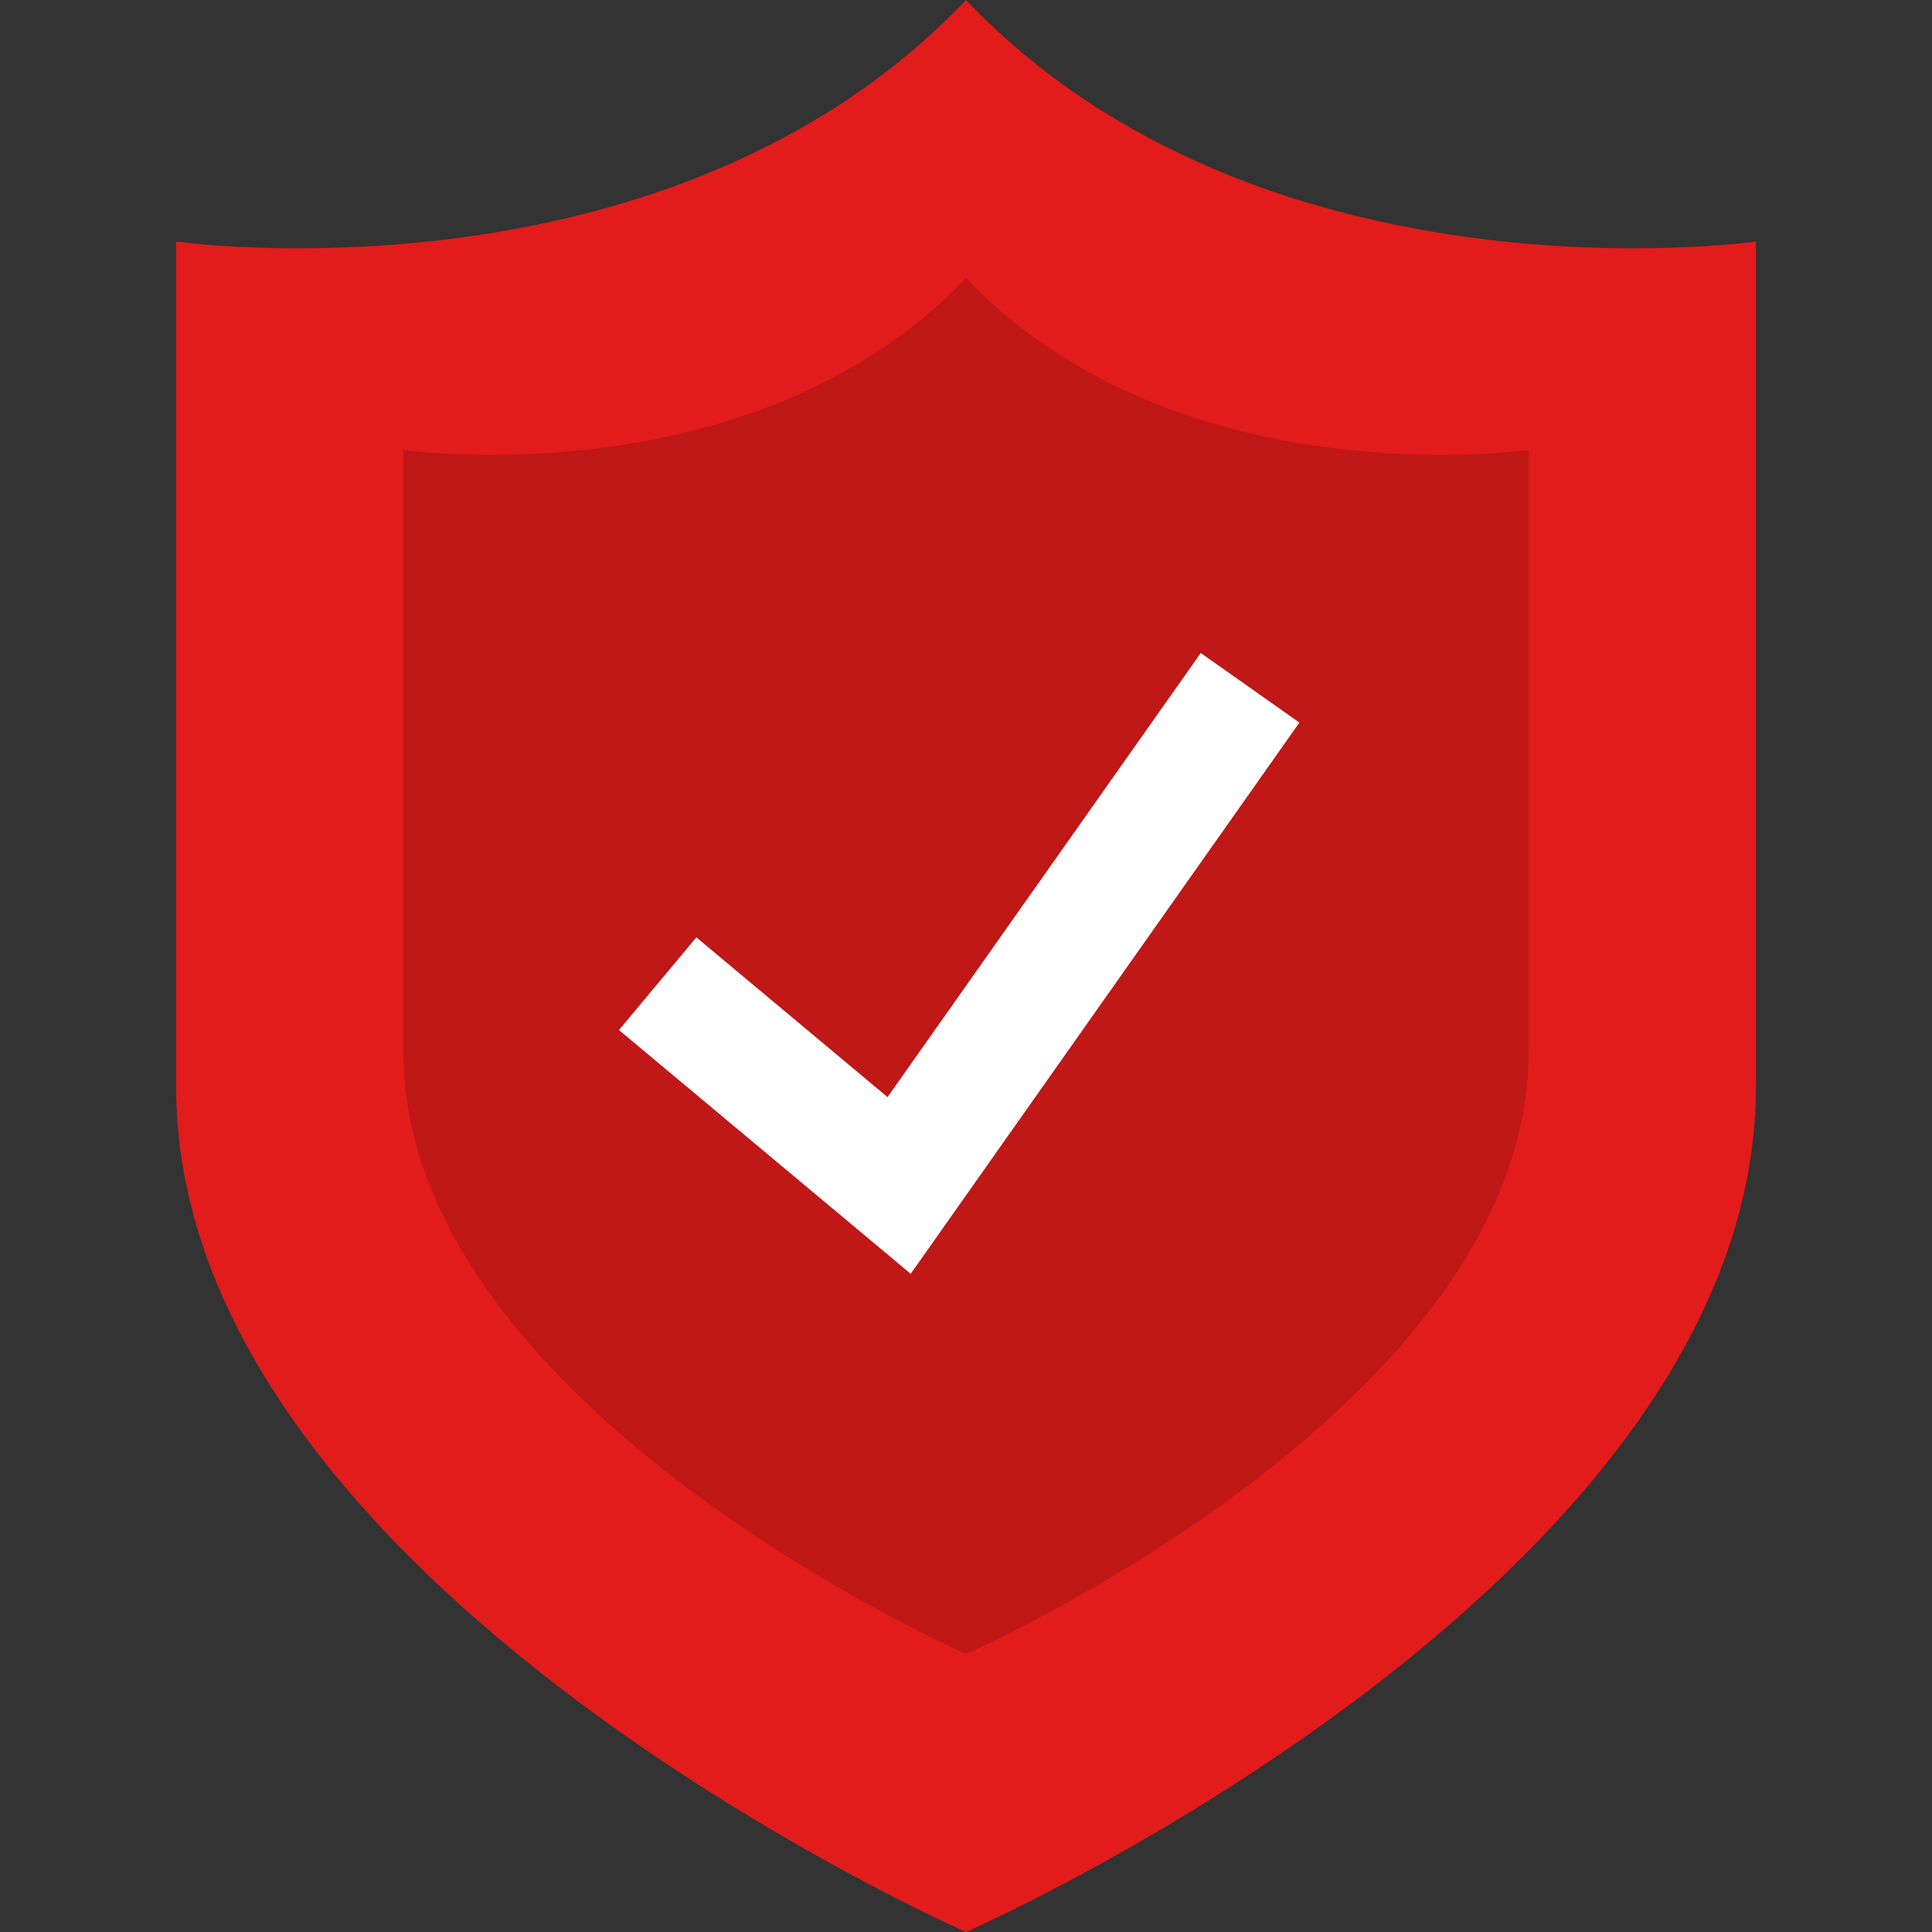
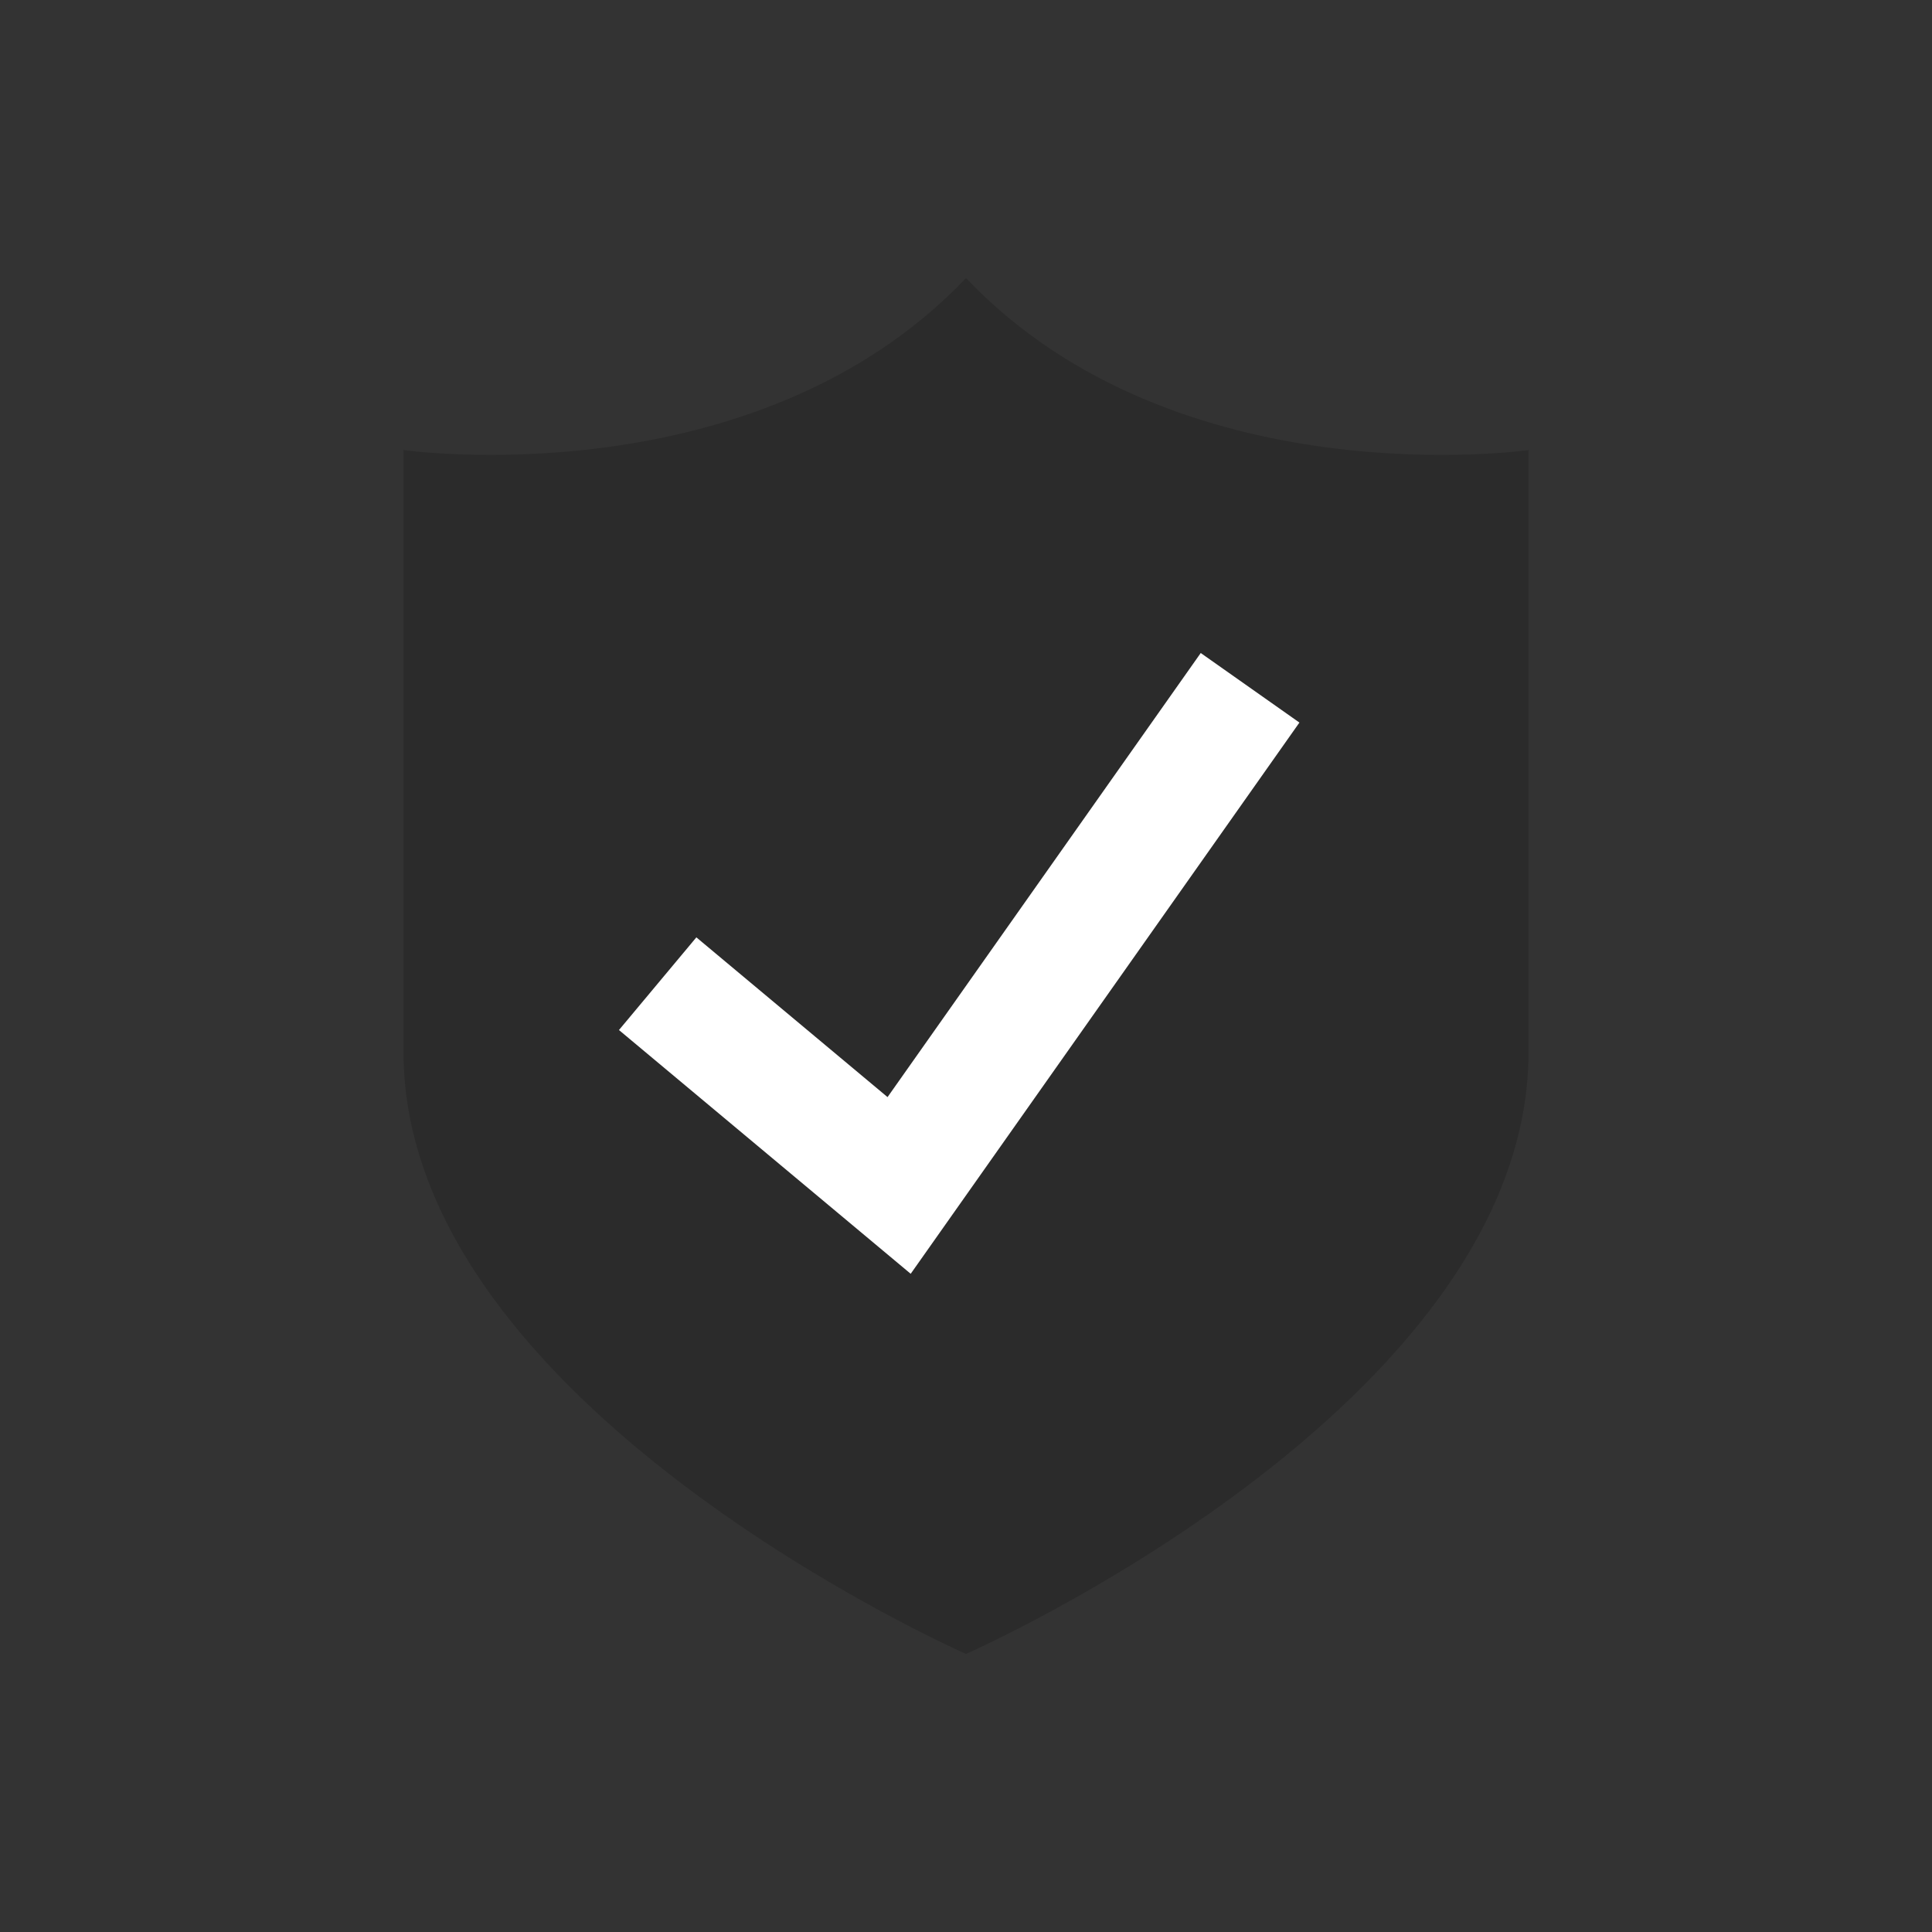
<svg xmlns="http://www.w3.org/2000/svg" version="1.1" id="Layer_1" x="0px" y="0px" viewBox="0 0 512 512" style="enable-background:new 0 0 512 512;" xml:space="preserve">
  <rect x="0" y="0" width="512" height="512" fill="#333333" stroke="none" />
-   <path style="fill:#E21B1B;" d="M256,0C177.336,82.664,46.664,64,46.664,64s0,92,0,224S256,512,256,512s209.336-92,209.336-224  s0-224,0-224S334.664,82.664,256,0z" />
  <g style="opacity:0.15;">
    <path d="M256,73.688c-56.024,58.872-149.072,45.576-149.072,45.576s0,65.52,0,159.52S256,438.312,256,438.312   s149.08-65.52,149.08-159.52s0-159.52,0-159.52S312.024,132.56,256,73.688z" />
  </g>
  <polygon style="fill:#FFFFFF;" points="241.344,337.568 164.032,272.968 184.544,248.408 235.208,290.744 318.208,173.056   344.36,191.488 " />
  <g>
</g>
  <g>
</g>
  <g>
</g>
  <g>
</g>
  <g>
</g>
  <g>
</g>
  <g>
</g>
  <g>
</g>
  <g>
</g>
  <g>
</g>
  <g>
</g>
  <g>
</g>
  <g>
</g>
  <g>
</g>
  <g>
</g>
</svg>